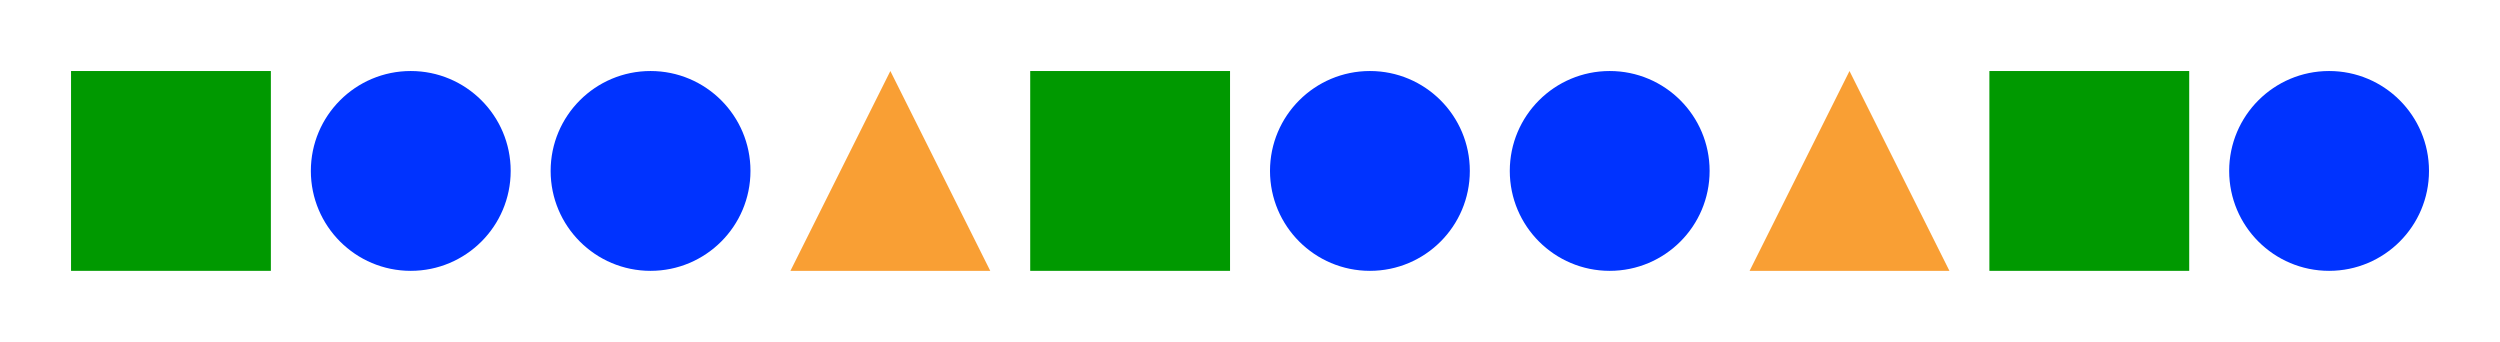
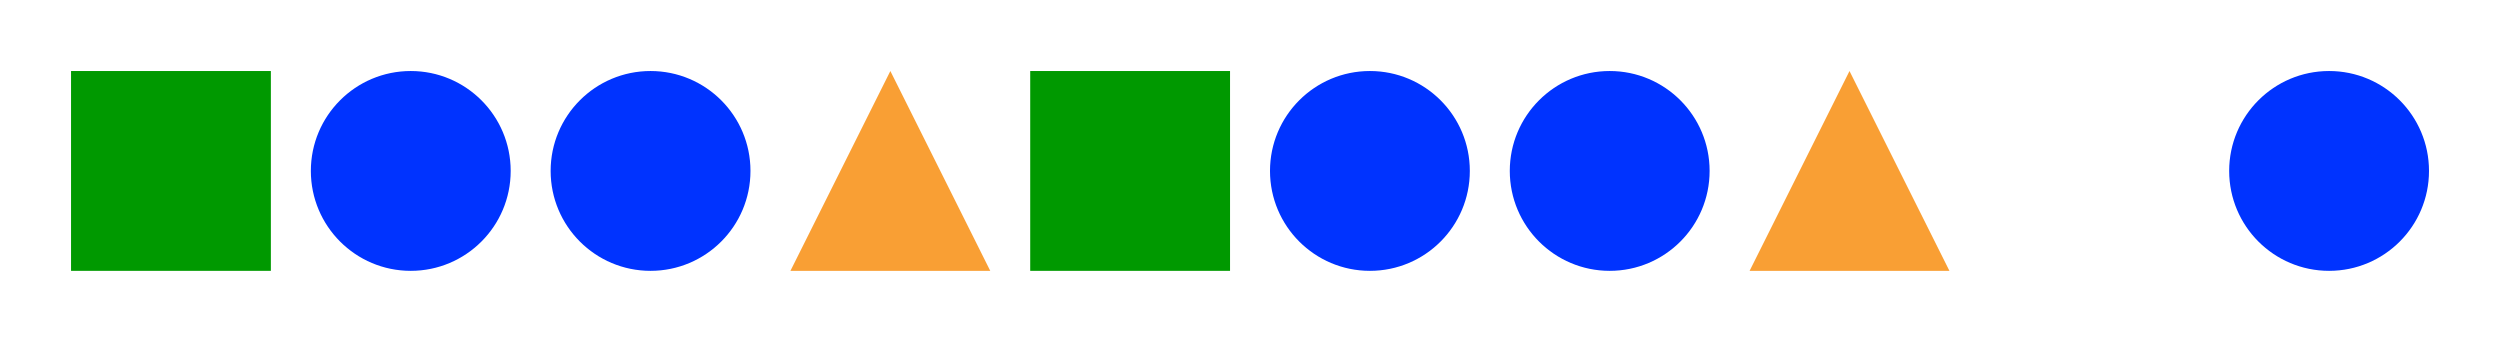
<svg xmlns="http://www.w3.org/2000/svg" width="563.053" height="77" viewBox="0 0 422.29 57.75" class="displayed_equation">
  <path d="M 133.516 45.75 L 167.27 45.75 L 150.395 11.996" fill="#f99f34" />
  <path d="M 12 45.75 L 45.754 45.75 L 45.754 11.996 L 12 11.996 Z M 12 45.75" fill="#090" />
  <path d="M86.262 28.871C86.262 19.551 78.703 11.996 69.383 11.996 60.062 11.996 52.508 19.551 52.508 28.871 52.508 38.195 60.062 45.75 69.383 45.75 78.703 45.75 86.262 38.195 86.262 28.871zM126.766 28.871C126.766 19.551 119.211 11.996 109.887 11.996 100.566 11.996 93.012 19.551 93.012 28.871 93.012 38.195 100.566 45.75 109.887 45.75 119.211 45.75 126.766 38.195 126.766 28.871zM126.766 28.871" fill="#03f" />
  <path d="M 174.02 45.75 L 207.773 45.75 L 207.773 11.996 L 174.02 11.996 Z M 174.02 45.75" fill="#090" />
  <path d="M 295.535 45.75 L 329.289 45.75 L 312.41 11.996" fill="#f99f34" />
  <path d="M248.277 28.871C248.277 19.551 240.723 11.996 231.402 11.996 222.082 11.996 214.523 19.551 214.523 28.871 214.523 38.195 222.082 45.75 231.402 45.75 240.723 45.75 248.277 38.195 248.277 28.871zM288.781 28.871C288.781 19.551 281.227 11.996 271.906 11.996 262.586 11.996 255.027 19.551 255.027 28.871 255.027 38.195 262.586 45.75 271.906 45.75 281.227 45.75 288.781 38.195 288.781 28.871zM288.781 28.871" fill="#03f" />
-   <path d="M 336.039 45.75 L 369.793 45.75 L 369.793 11.996 L 336.039 11.996 Z M 336.039 45.75" fill="#090" />
  <path d="M 410.297 28.871 C 410.297 19.551 402.742 11.996 393.422 11.996 C 384.102 11.996 376.543 19.551 376.543 28.871 C 376.543 38.195 384.102 45.75 393.422 45.75 C 402.742 45.75 410.297 38.195 410.297 28.871 Z M 410.297 28.871" fill="#03f" />
</svg>